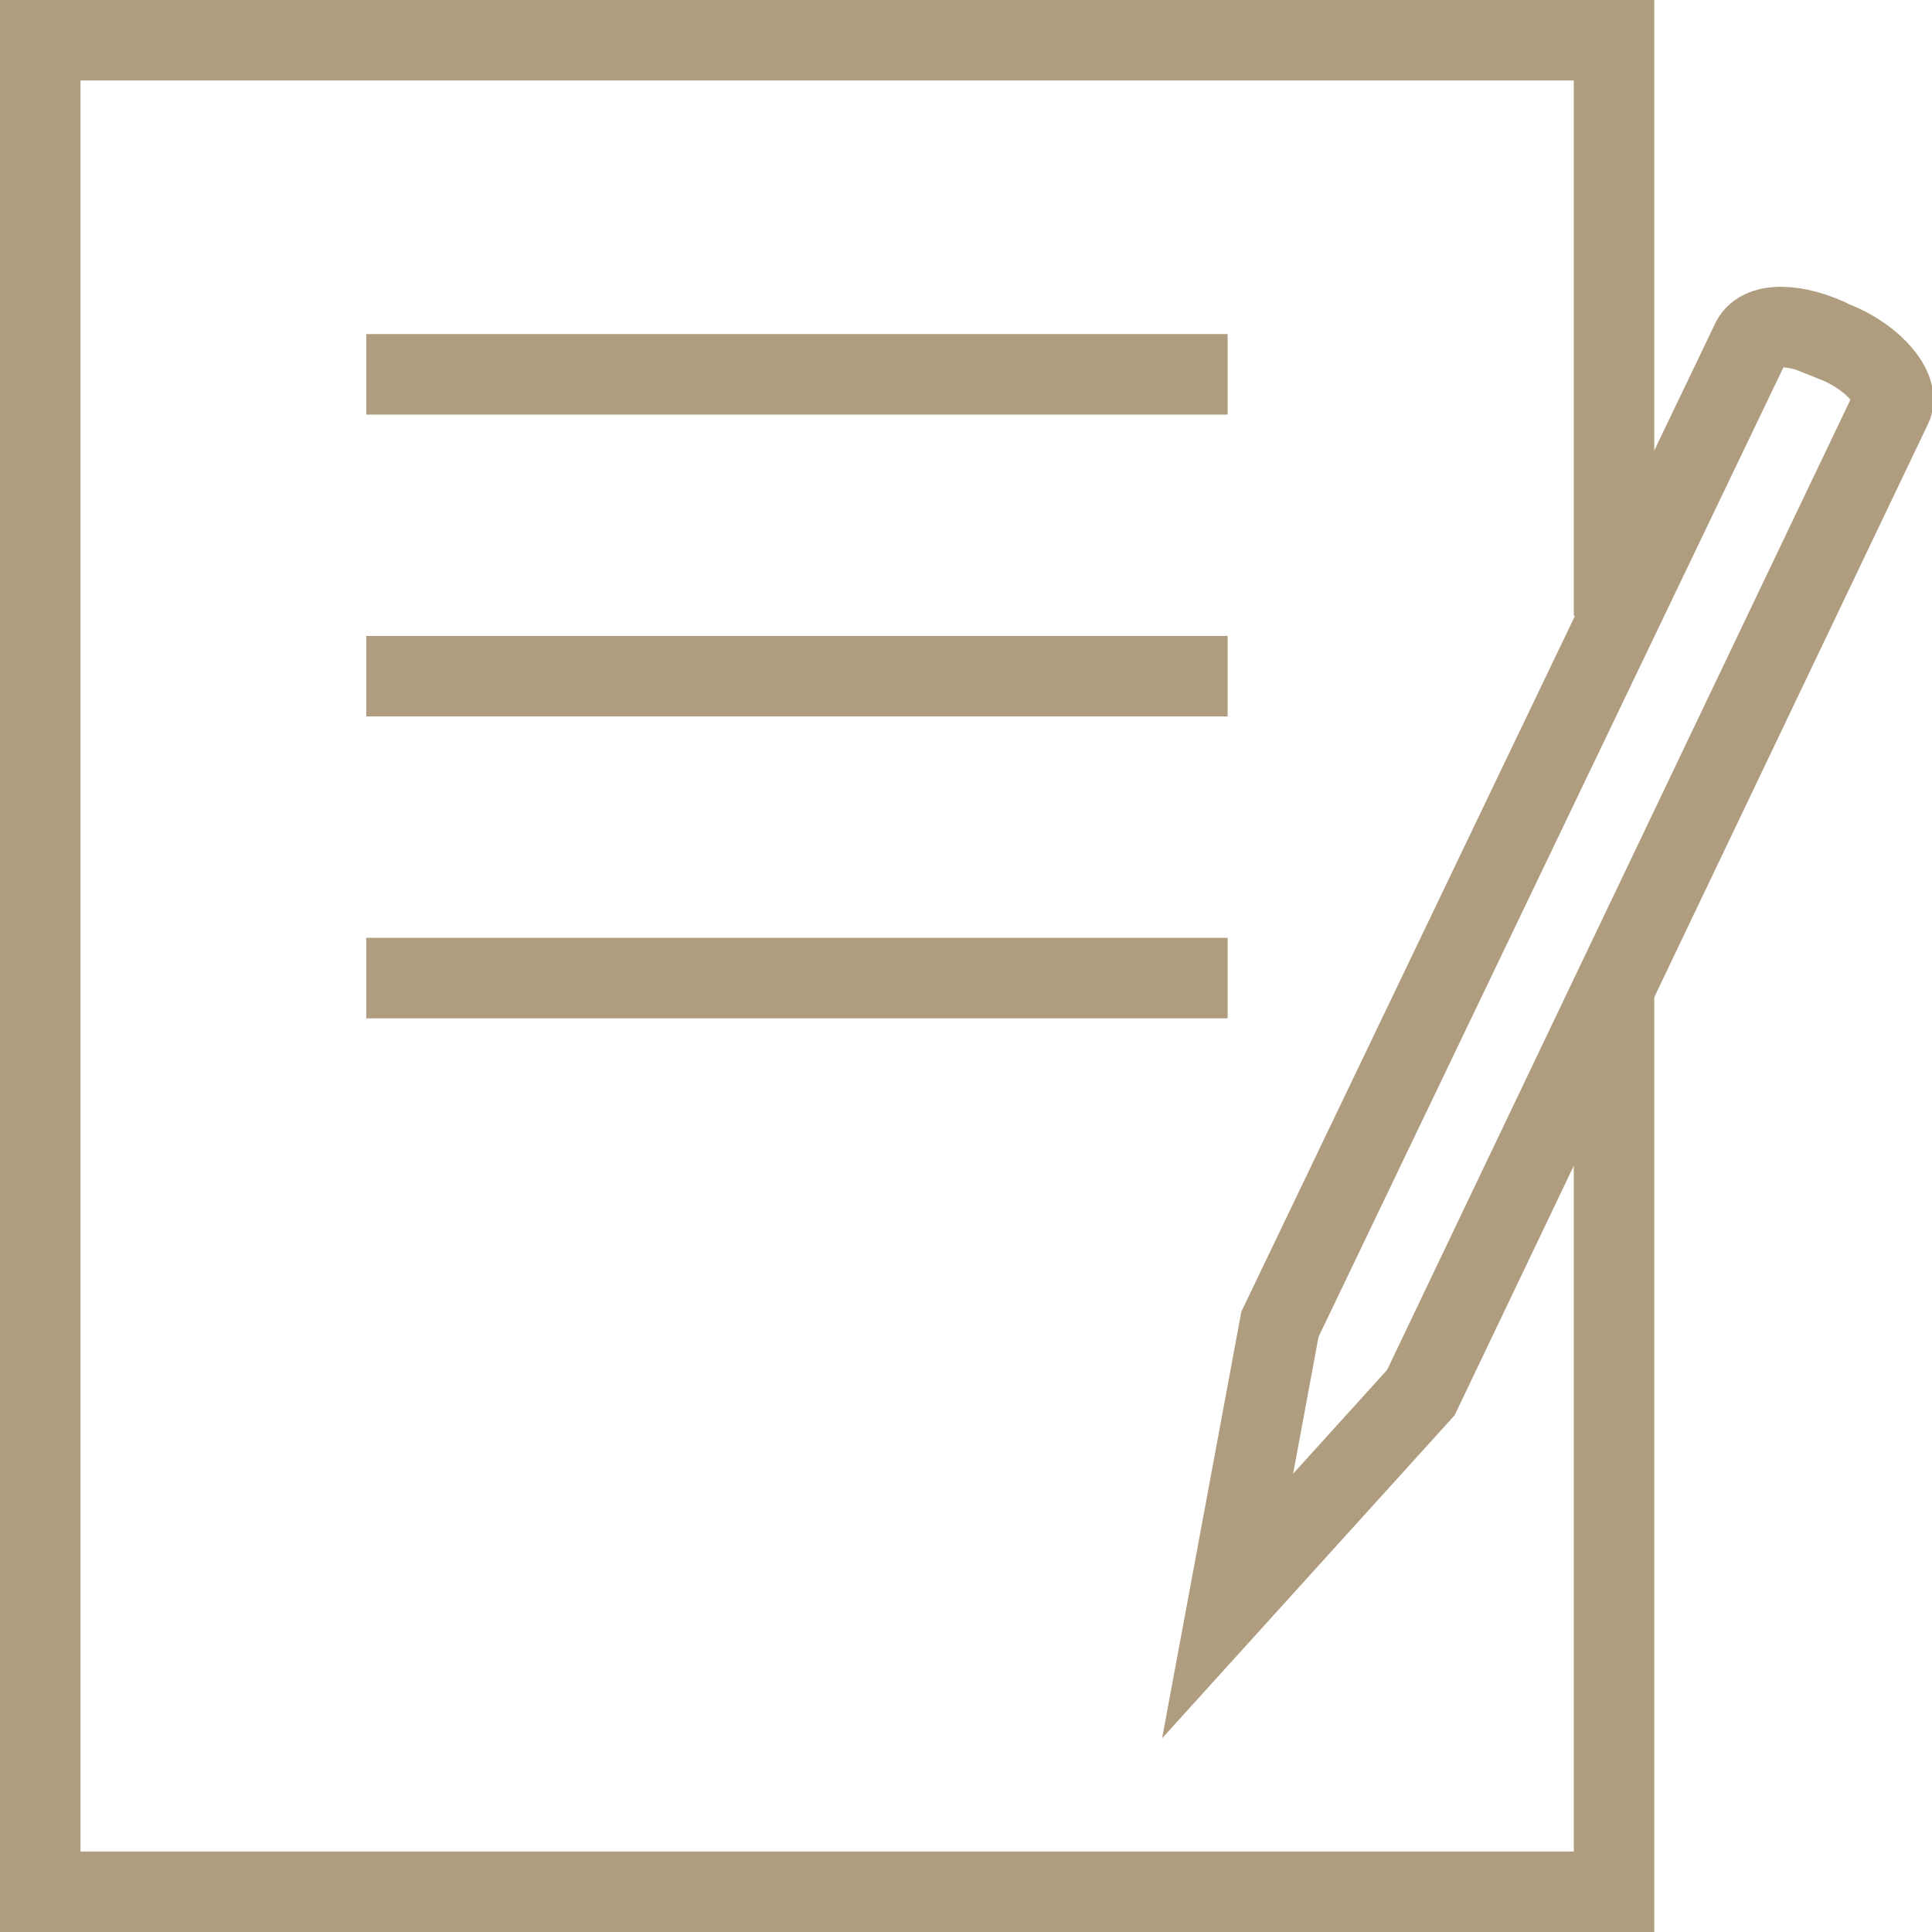
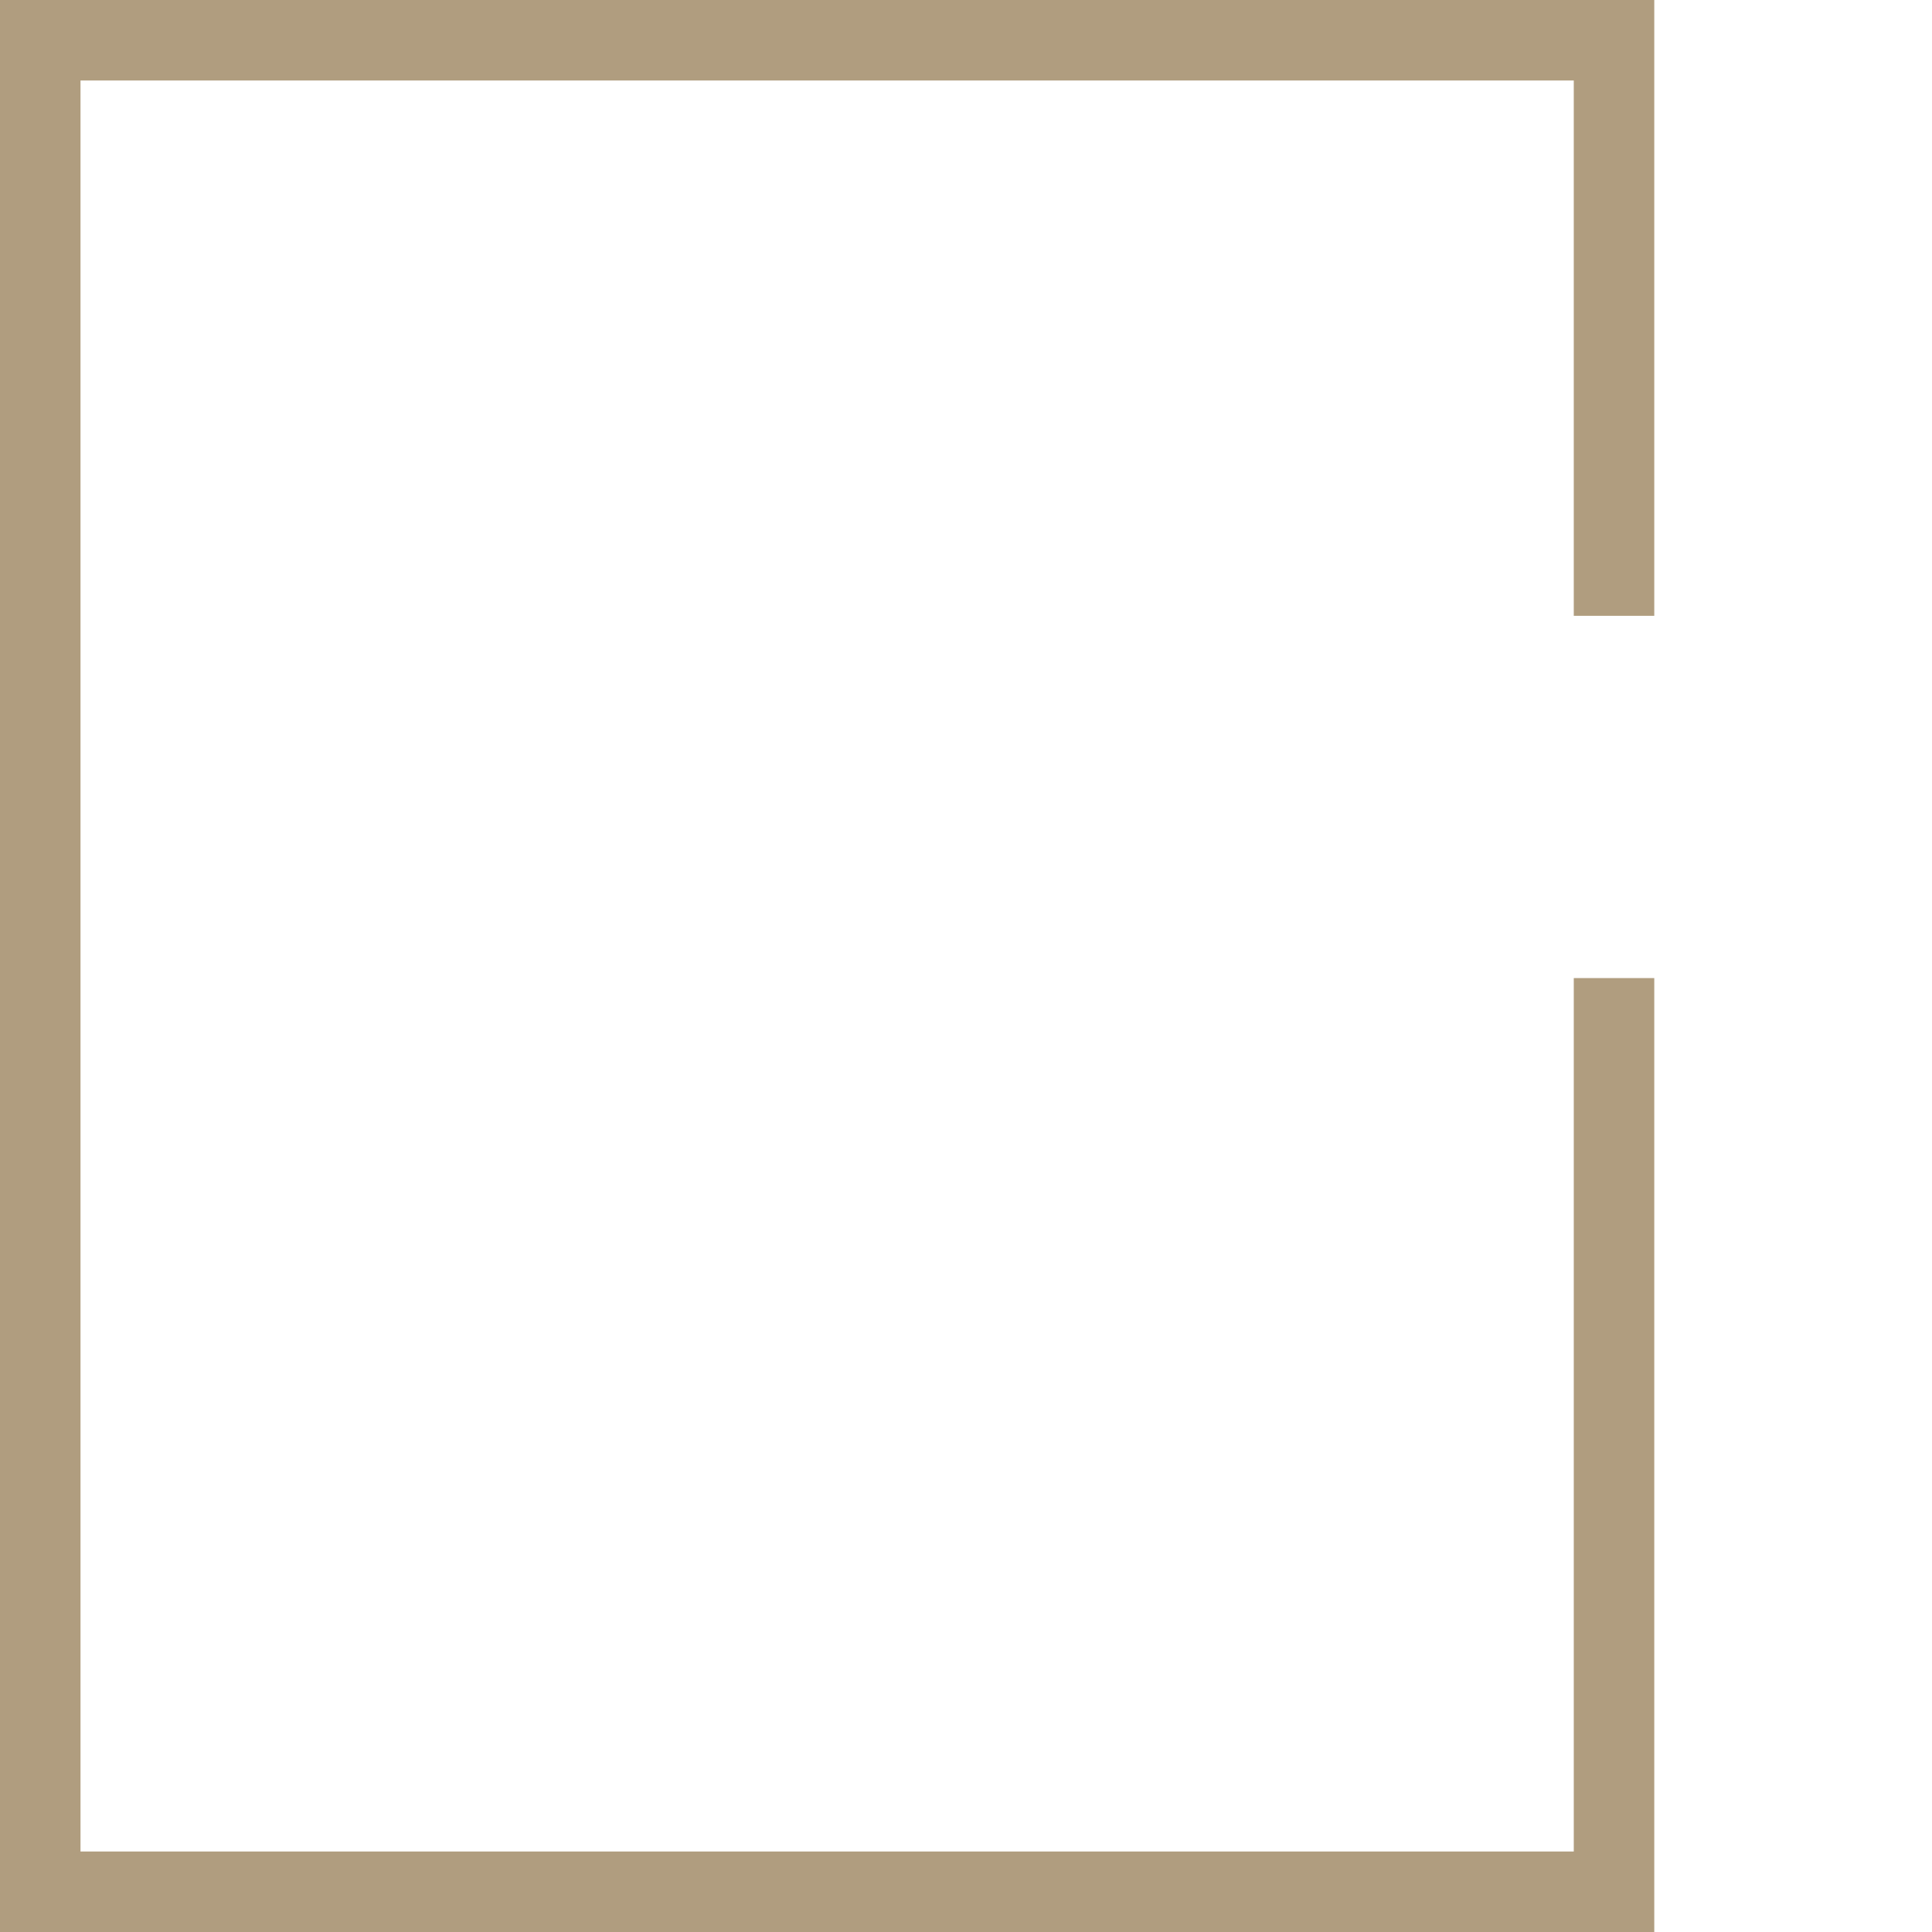
<svg xmlns="http://www.w3.org/2000/svg" fill="rgba(176,157,127,1)" viewBox="0 0 48 48">
  <g fill="none" stroke="rgba(176,157,127,1)" stroke-width="2" stroke-miterlimit="10">
    <path d="M40.1 24.3V47H1V1h39.1v14.3" />
-     <path d="M45.6 8.5c-1-.5-1.9-.5-2.1 0L31.8 32.9l-1.3 7 4.8-5.3L47 10.1c.2-.4-.4-1.2-1.4-1.6zM9.1 9.3h21.4M9.1 16.8h21.4M9.1 24.3h21.4" />
  </g>
</svg>